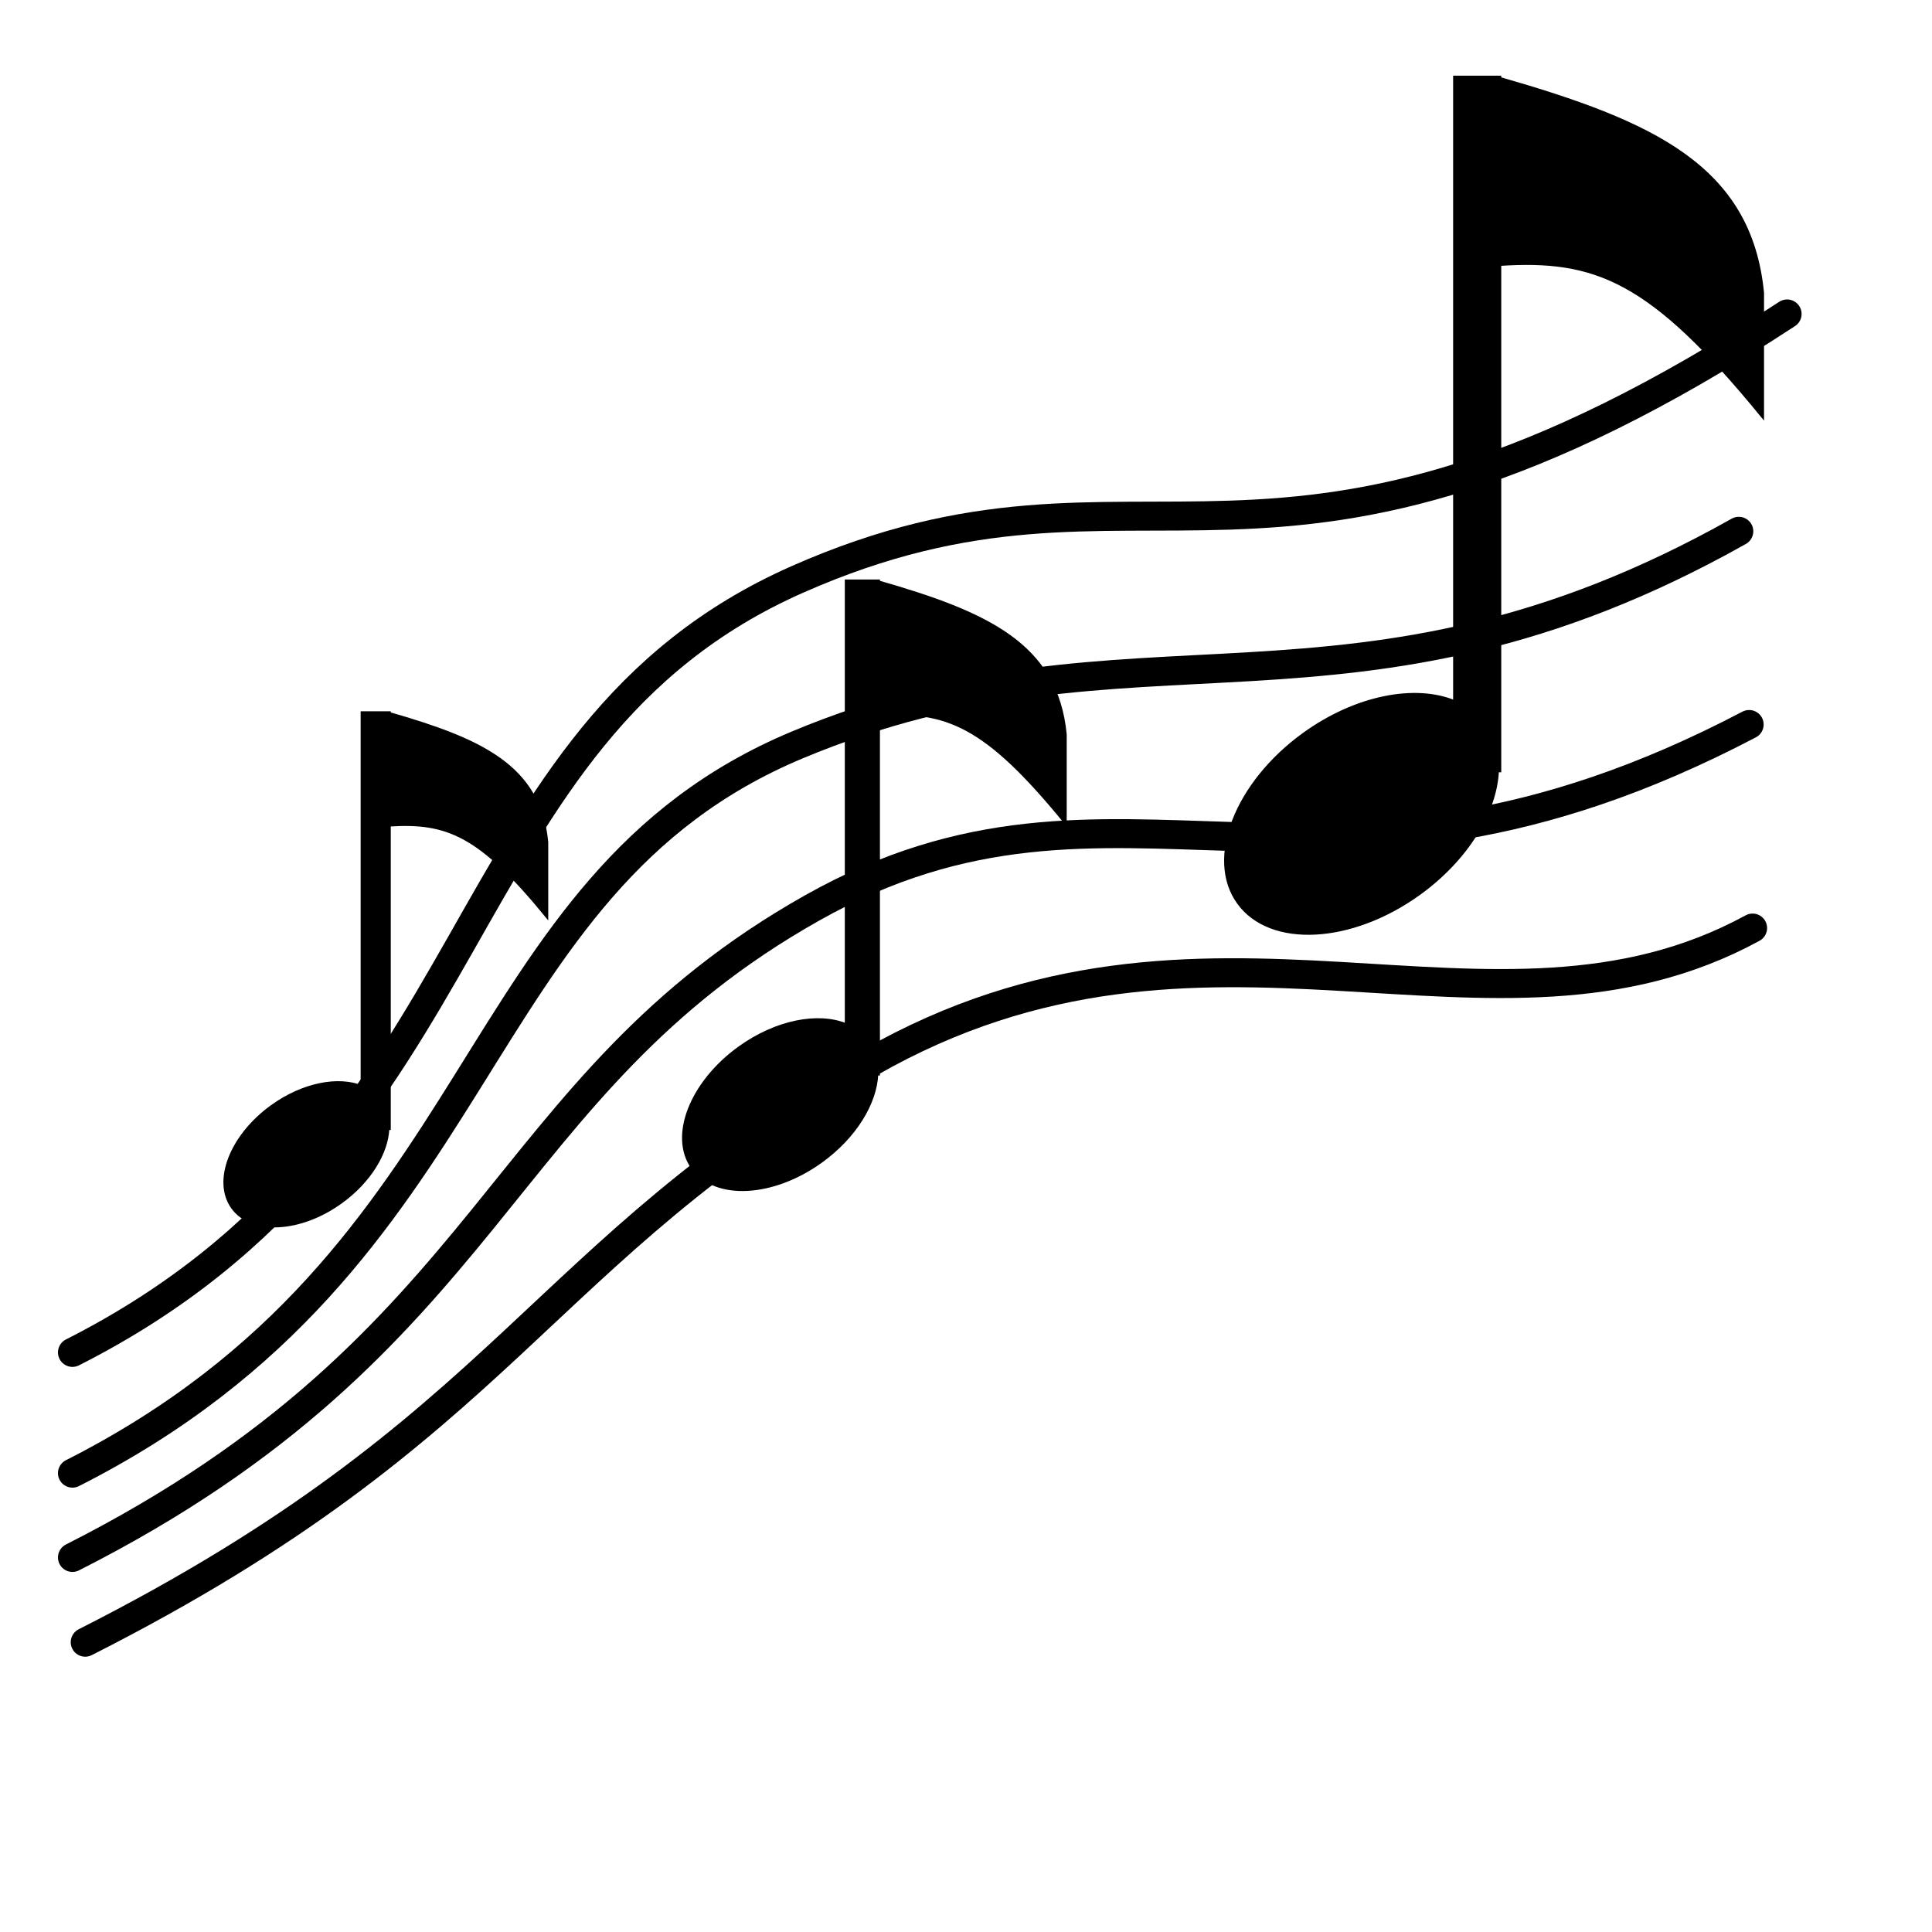
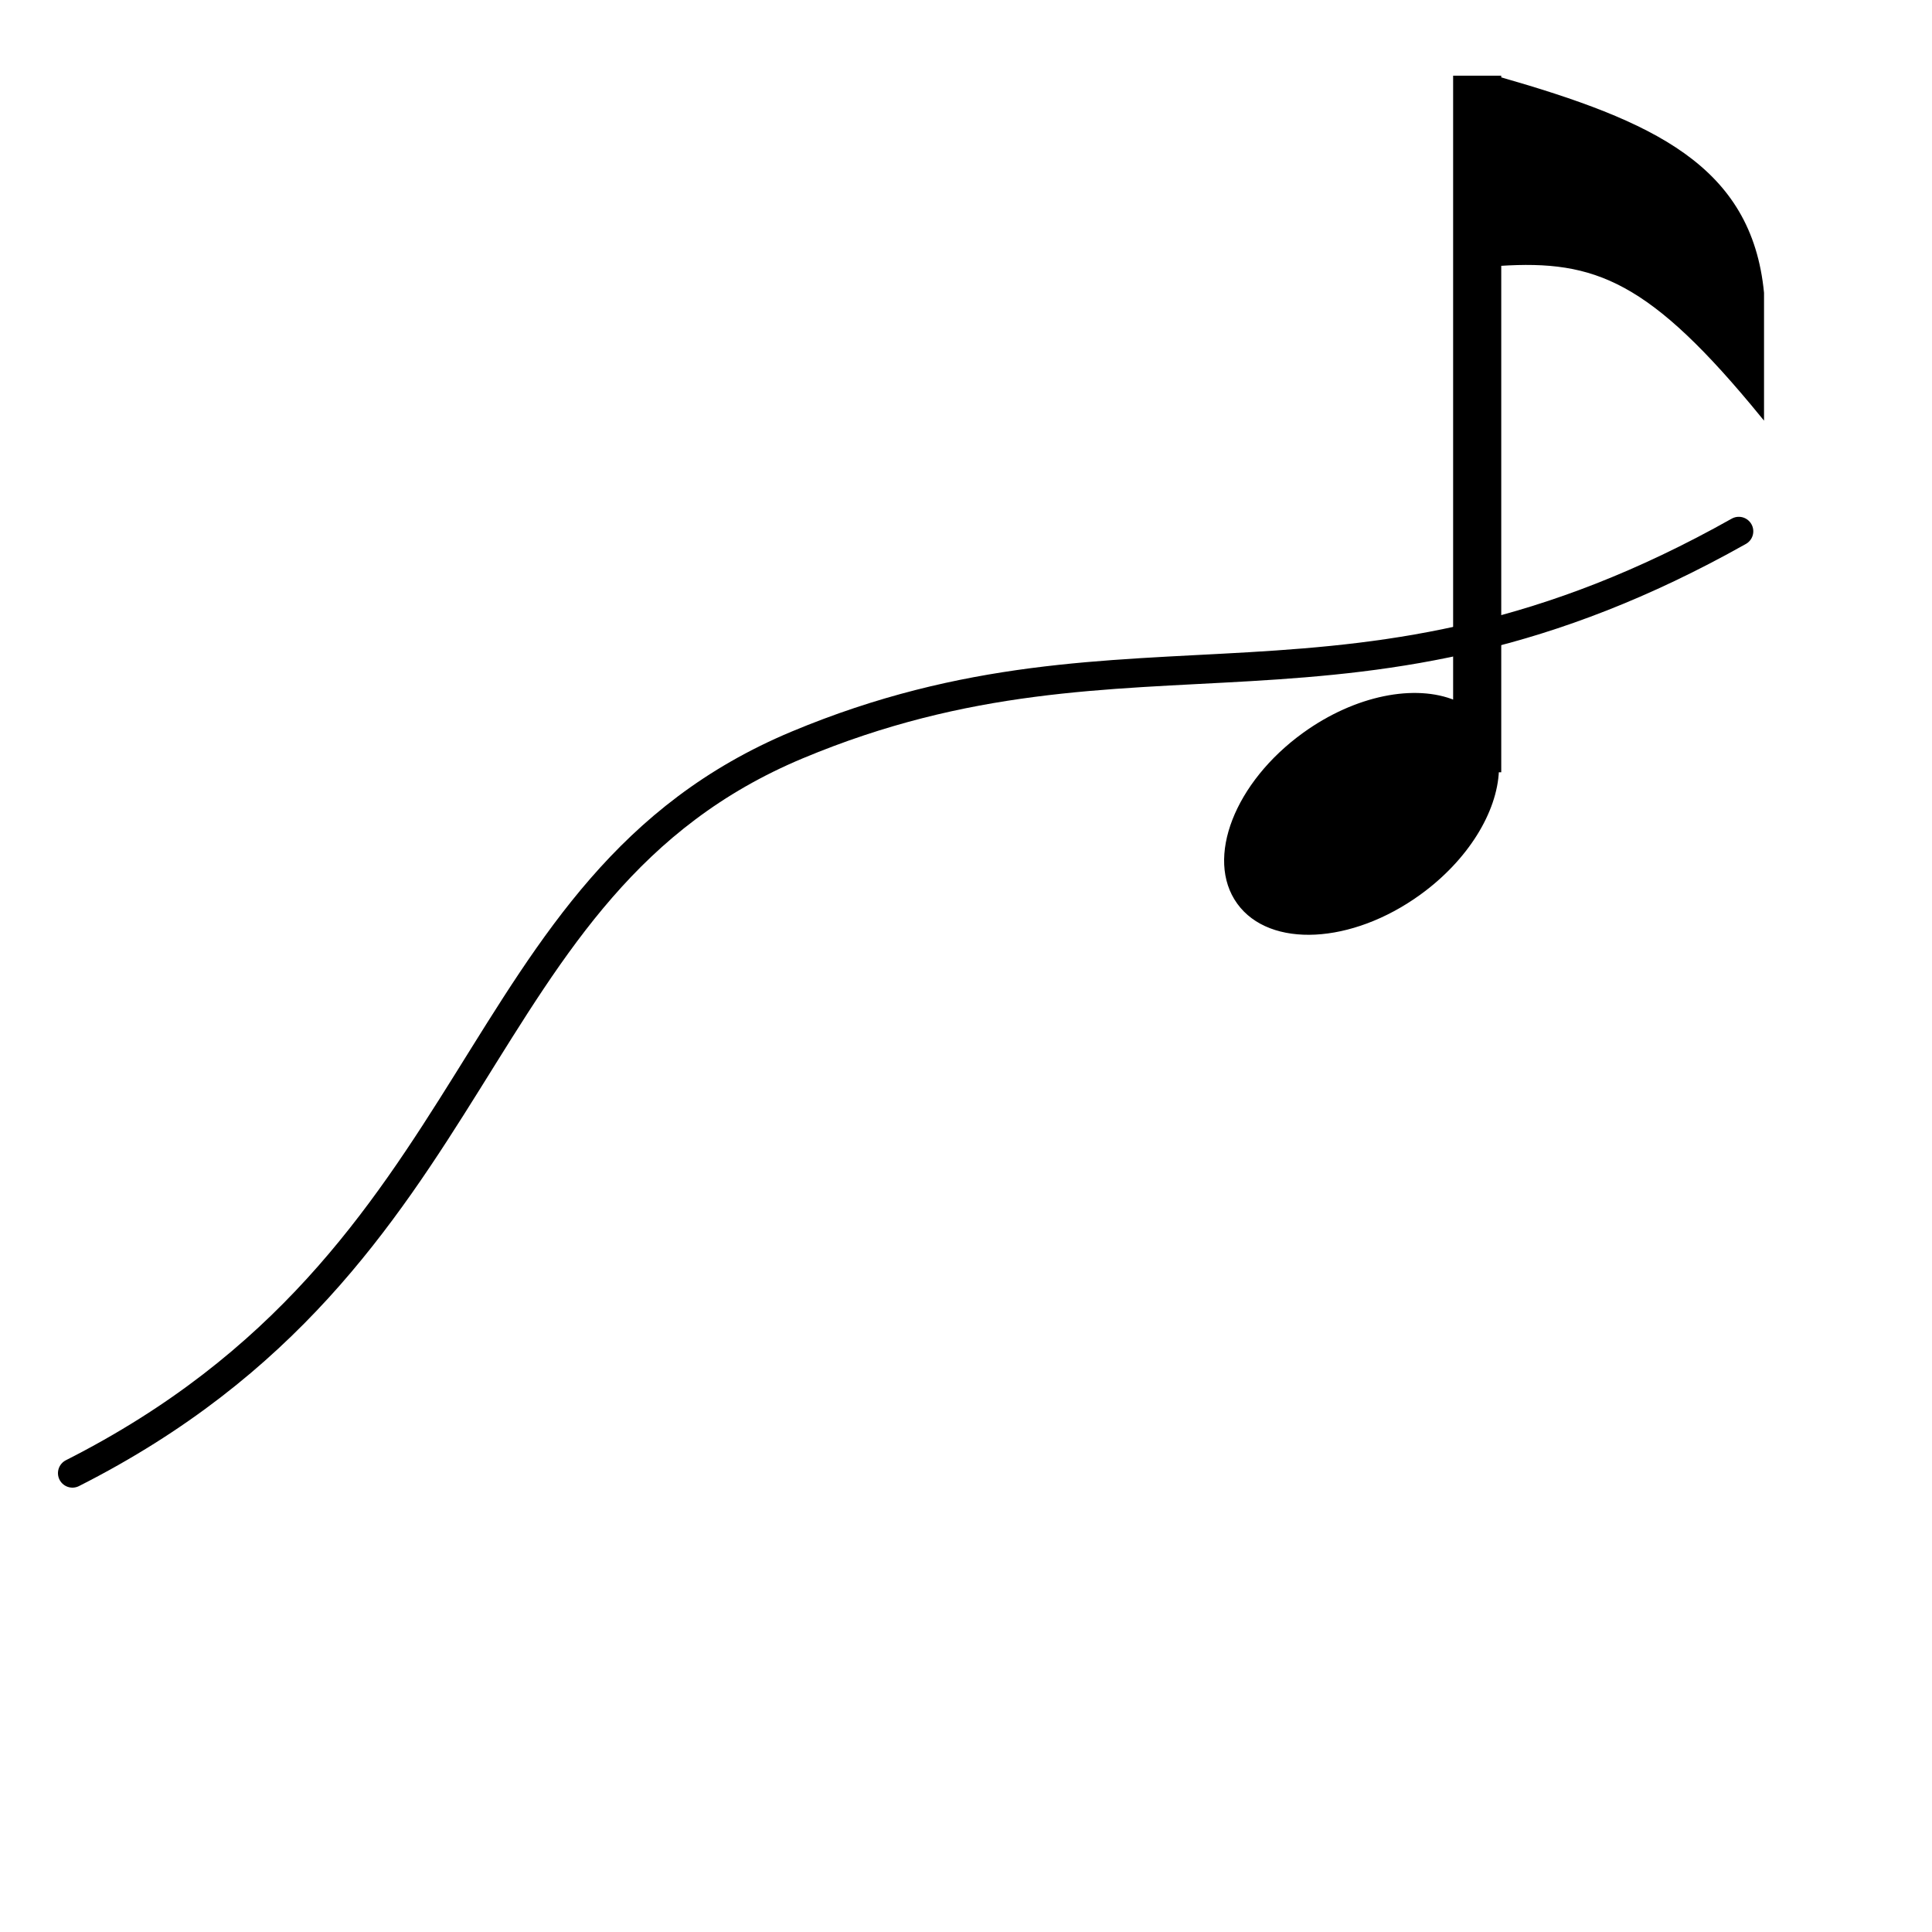
<svg xmlns="http://www.w3.org/2000/svg" xmlns:ns1="http://inkscape.sourceforge.net/DTD/sodipodi-0.dtd" xmlns:ns2="http://www.inkscape.org/namespaces/inkscape" width="600pt" height="600pt" id="svg2" ns1:version="0.32" ns2:version="0.41" ns1:docbase="/home/support/Source/ezix-workspace/packages/lshw/development/src/gui/artwork" ns1:docname="audio.svg">
  <defs id="defs3" />
  <ns1:namedview gridtolerance="4px" id="base" pagecolor="#ffffff" bordercolor="#666666" borderopacity="1.0" ns2:pageopacity="0.0" ns2:pageshadow="2" ns2:zoom="0.49497475" ns2:cx="461.33575" ns2:cy="327.32759" ns2:document-units="px" ns2:current-layer="layer1" ns2:grid-points="true" showgrid="true" gridspacingx="10px" gridspacingy="10px" ns2:window-width="842" ns2:window-height="676" ns2:window-x="0" ns2:window-y="26" />
  <g ns2:label="Layer 1" ns2:groupmode="layer" id="layer1">
    <path style="fill:#000000;fill-opacity:1;fill-rule:evenodd;stroke:#000000;stroke-width:1pt;stroke-linecap:butt;stroke-linejoin:miter;stroke-opacity:1" d="M 602.375,32 L 602.375,290.656 C 586.081,283.859 561.495,288.456 540,303.969 C 511.865,324.274 499.692,355.557 512.844,373.781 C 525.996,392.005 559.49,390.305 587.625,370 C 607.463,355.683 619.32,335.928 620,319.125 L 620.969,319.125 L 620.969,109.438 C 660.789,106.85 683.51,115.681 729.781,172.312 L 729.781,121.281 C 724.712,68.977 684.198,50.686 620.969,32.531 L 620.969,32 L 602.375,32 z " id="path1323" />
-     <path style="fill:#000000;fill-opacity:1;fill-rule:evenodd;stroke:#000000;stroke-width:1pt;stroke-linecap:butt;stroke-linejoin:miter;stroke-opacity:1" d="M 350.483,240.625 L 350.483,424.458 C 338.903,419.627 321.429,422.894 306.152,433.919 C 286.155,448.351 277.504,470.585 286.851,483.537 C 296.199,496.489 320.004,495.281 340,480.849 C 354.1,470.674 362.526,456.634 363.01,444.691 L 363.698,444.691 L 363.698,295.662 C 391.999,293.823 408.147,300.099 441.034,340.348 L 441.034,304.079 C 437.431,266.905 408.637,253.906 363.698,241.003 L 363.698,240.625 L 350.483,240.625 z " id="path2092" />
-     <path style="fill:#000000;fill-opacity:1;fill-rule:evenodd;stroke:#000000;stroke-width:1pt;stroke-linecap:butt;stroke-linejoin:miter;stroke-opacity:1" d="M 150,295.187 L 150,450.187 C 140.236,446.114 125.503,448.868 112.622,458.165 C 95.761,470.333 88.467,489.079 96.348,500 C 104.23,510.921 124.301,509.902 141.161,497.734 C 153.049,489.154 160.154,477.316 160.562,467.247 L 161.142,467.247 L 161.142,341.591 C 185.005,340.041 198.62,345.333 226.349,379.269 L 226.349,348.689 C 223.311,317.345 199.033,306.384 161.142,295.505 L 161.142,295.187 L 150,295.187 z " id="path1319" />
-     <path style="fill:none;fill-opacity:0.75;fill-rule:evenodd;stroke:#000000;stroke-width:12;stroke-linecap:round;stroke-linejoin:round;stroke-opacity:1;stroke-dasharray:none;stroke-miterlimit:4" d="M 30,560 C 206.142,470.812 182.279,305.409 330,240 C 475.714,175.479 525.98,270 740,130" id="path1346" ns1:nodetypes="czz" />
    <path style="stroke-dasharray:none;stroke-opacity:1;stroke-miterlimit:4;stroke-linejoin:round;stroke-linecap:round;stroke-width:12;stroke:#000000;fill-rule:evenodd;fill-opacity:0.75;fill:none" d="M 30,610 C 206.142,520.812 190.312,366.898 330.156,308.449 C 470,250 560,310 720,220" id="path2108" ns1:nodetypes="czz" />
-     <path style="stroke-dasharray:none;stroke-opacity:1;stroke-miterlimit:4;stroke-linejoin:round;stroke-linecap:round;stroke-width:12;stroke:#000000;fill-rule:evenodd;fill-opacity:0.75;fill:none" d="M 30,644.902 C 206.142,555.714 204.786,450 336.298,375.949 C 463.871,304.117 544.551,394.286 724.286,300" id="path2110" ns1:nodetypes="czz" />
-     <path style="stroke-dasharray:none;stroke-opacity:1;stroke-miterlimit:4;stroke-linejoin:round;stroke-linecap:round;stroke-width:12;stroke:#000000;fill-rule:evenodd;fill-opacity:0.75;fill:none" d="M 35.287,680 C 211.429,590.812 222.025,519.02 360.156,440 C 500,360 617.409,443.362 725.714,384.286" id="path2112" ns1:nodetypes="czz" />
  </g>
</svg>